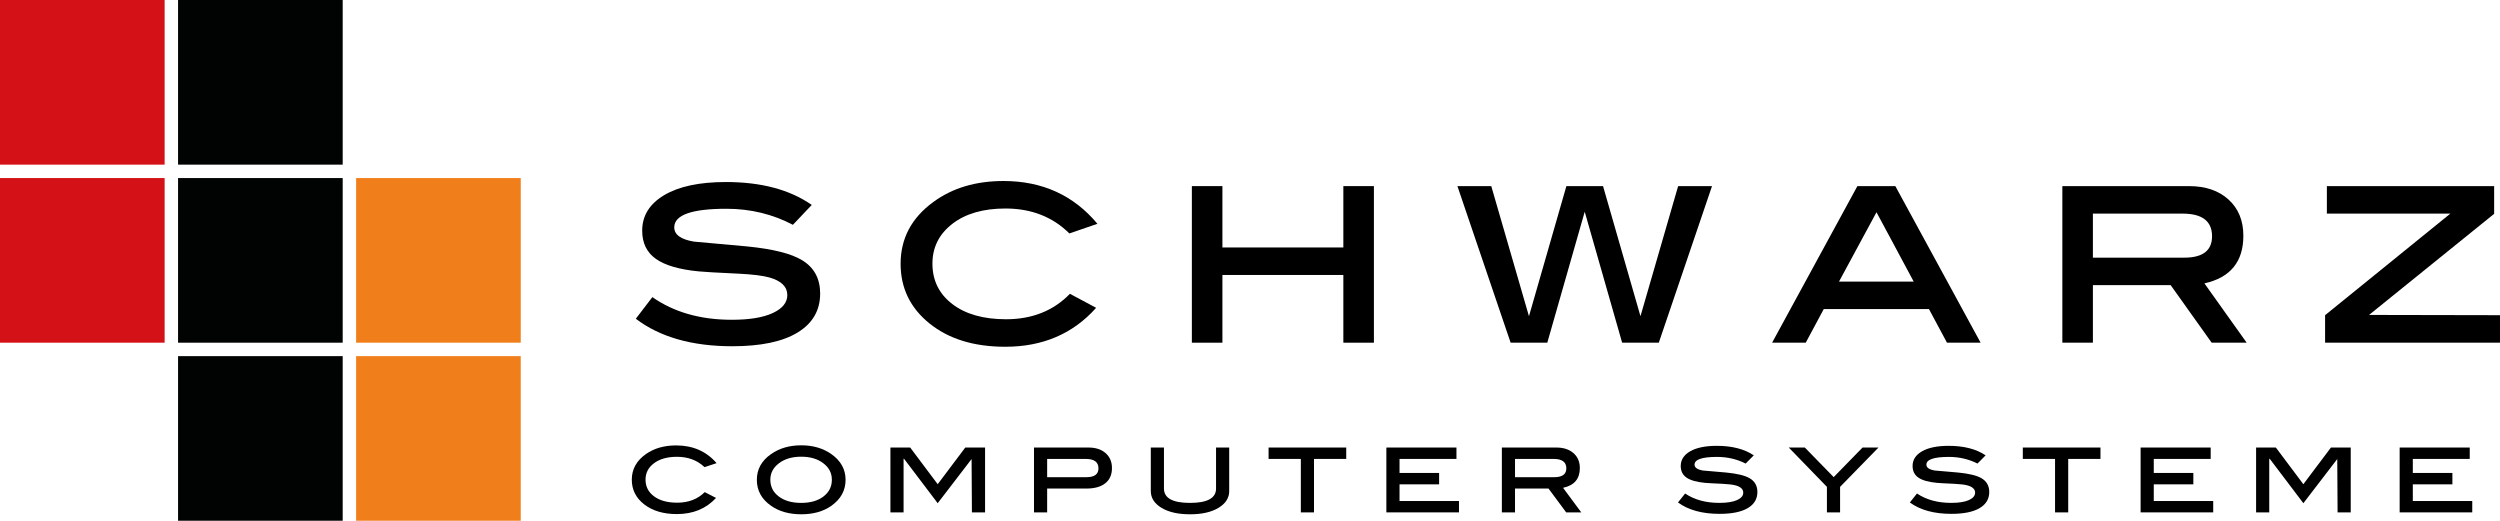
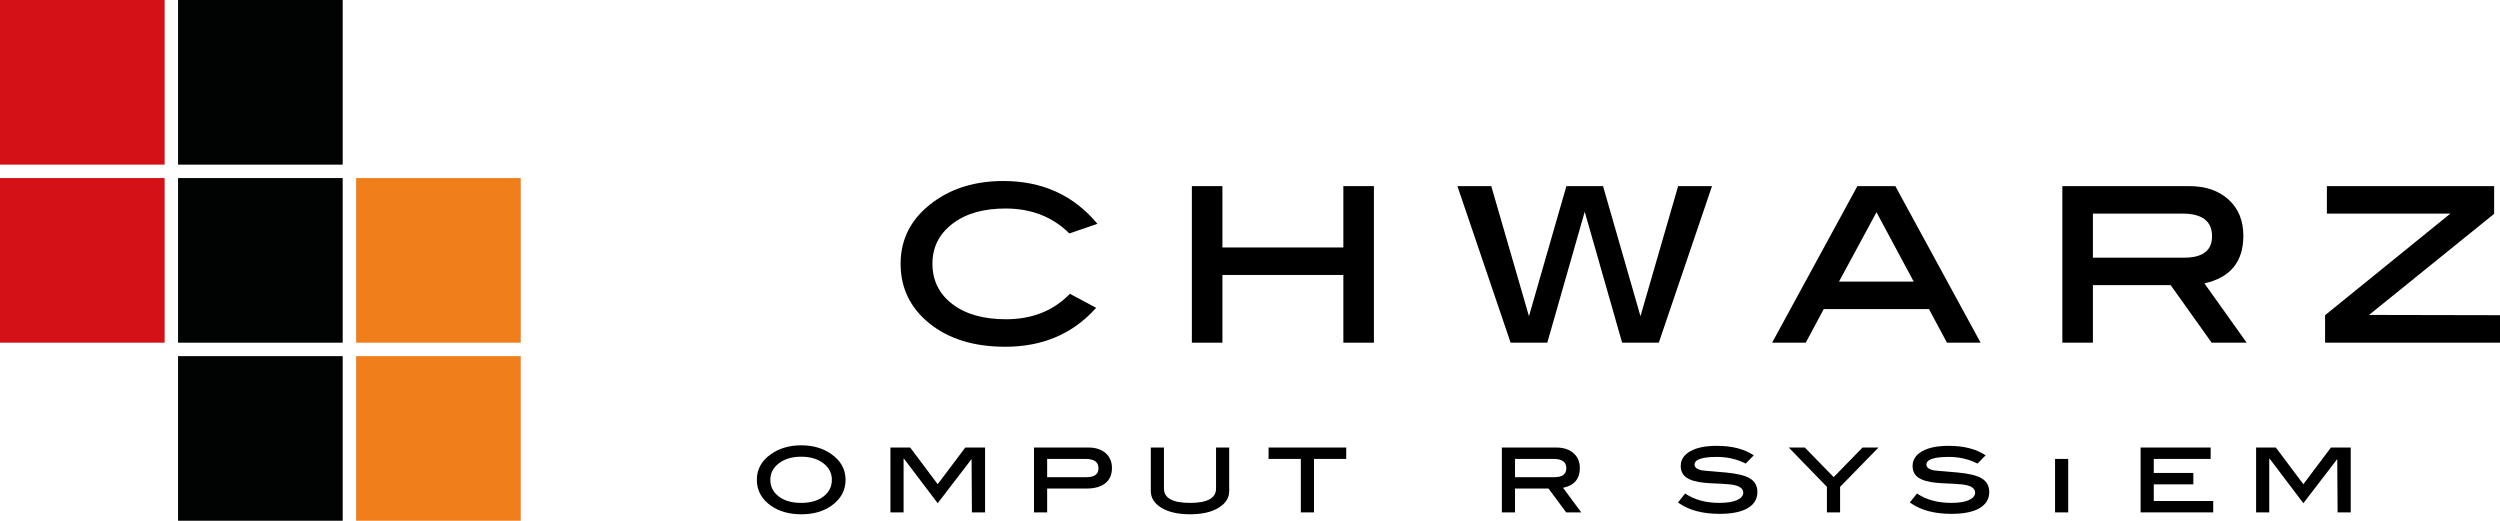
<svg xmlns="http://www.w3.org/2000/svg" width="100%" height="100%" viewBox="0 0 144 30" version="1.1" xml:space="preserve" style="fill-rule:evenodd;clip-rule:evenodd;stroke-linejoin:round;stroke-miterlimit:1.414;">
  <g id="logo-alt">
    <rect x="0" y="0" width="9.483" height="9.483" style="fill:#d41116;" />
    <rect x="0" y="10.256" width="9.483" height="9.483" style="fill:#d41116;" />
    <rect x="10.256" y="0" width="9.483" height="9.483" style="fill:#010202;" />
    <rect x="10.256" y="10.256" width="9.483" height="9.483" style="fill:#010202;" />
    <rect x="10.256" y="20.512" width="9.483" height="9.483" style="fill:#010202;" />
    <rect x="20.512" y="10.256" width="9.483" height="9.483" style="fill:#f07f1b;" />
    <rect x="20.512" y="20.512" width="9.483" height="9.483" style="fill:#f07f1b;" />
-     <path d="M45.671,12.949c-1.173,-0.616 -2.449,-0.924 -3.827,-0.924c-2.005,0 -3.007,0.357 -3.007,1.071c0,0.42 0.377,0.694 1.13,0.821c1.026,0.088 2.053,0.181 3.079,0.278c1.476,0.147 2.528,0.411 3.154,0.792c0.694,0.421 1.041,1.061 1.041,1.921c0,0.968 -0.433,1.716 -1.298,2.244c-0.865,0.528 -2.119,0.792 -3.762,0.792c-2.317,0 -4.17,-0.528 -5.558,-1.584l0.953,-1.246c1.242,0.87 2.767,1.305 4.576,1.305c1.017,0 1.804,-0.129 2.361,-0.389c0.557,-0.259 0.836,-0.603 0.836,-1.034c0,-0.478 -0.342,-0.816 -1.027,-1.012c-0.381,-0.107 -0.972,-0.18 -1.774,-0.22c-1.252,-0.058 -2.019,-0.102 -2.303,-0.132c-1.114,-0.107 -1.935,-0.346 -2.463,-0.718c-0.528,-0.372 -0.792,-0.914 -0.792,-1.628c0,-0.86 0.423,-1.542 1.268,-2.046c0.846,-0.503 2.031,-0.755 3.557,-0.755c2.033,0 3.68,0.44 4.942,1.32l-1.086,1.144Z" style="fill-rule:nonzero;" />
    <path d="M63.211,12.89l-1.614,0.557c-0.967,-0.958 -2.194,-1.437 -3.68,-1.437c-1.281,0 -2.303,0.295 -3.065,0.885c-0.763,0.591 -1.144,1.354 -1.144,2.29c0,0.966 0.381,1.741 1.144,2.327c0.762,0.585 1.794,0.877 3.094,0.877c1.506,0 2.733,-0.488 3.681,-1.466l1.51,0.807c-1.329,1.495 -3.074,2.243 -5.235,2.243c-1.799,0 -3.253,-0.447 -4.363,-1.342c-1.109,-0.894 -1.664,-2.04 -1.664,-3.439c0,-1.456 0.63,-2.644 1.892,-3.563c1.094,-0.802 2.439,-1.203 4.032,-1.203c2.239,0 4.043,0.822 5.412,2.464Z" style="fill-rule:nonzero;" />
    <path d="M79.137,19.739l-1.76,0l0,-3.901l-6.966,0l0,3.901l-1.76,0l0,-9.019l1.76,0l0,3.534l6.966,0l0,-3.534l1.76,0l0,9.019Z" style="fill-rule:nonzero;" />
    <path d="M98.612,10.72l-3.065,9.019l-2.112,0l-2.155,-7.543l-2.156,7.543l-2.112,0l-3.065,-9.019l1.95,0l2.171,7.494l2.156,-7.494l2.111,0l2.156,7.493l2.17,-7.493l1.951,0Z" style="fill-rule:nonzero;" />
    <path d="M114.083,19.739l-1.937,0l-1.038,-1.936l-6.06,0l-1.038,1.936l-1.937,0l4.912,-9.019l2.186,0l4.912,9.019Zm-3.854,-3.52l-2.143,-3.995l-2.159,3.995l4.302,0Z" style="fill-rule:nonzero;" />
    <path d="M129.408,19.739l-2.016,0l-2.361,-3.314l-4.48,0l0,3.314l-1.76,0l0,-9.019l7.288,0c0.958,0 1.721,0.259 2.288,0.777c0.567,0.518 0.85,1.213 0.85,2.083c0,1.495 -0.747,2.41 -2.243,2.742l2.434,3.417Zm-3.593,-4.898c1.066,0 1.599,-0.411 1.599,-1.232c0,-0.87 -0.567,-1.305 -1.701,-1.305l-5.162,0l0,2.537l5.264,0Z" style="fill-rule:nonzero;" />
    <path d="M144,19.739l-10.075,0l0,-1.584l7.215,-5.851l-7.112,0l0,-1.584l9.635,0l0,1.596l-7.205,5.824l7.542,0.015l0,1.584l0,0Z" style="fill-rule:nonzero;" />
-     <path d="M41.276,26.677l-0.695,0.23c-0.417,-0.396 -0.946,-0.595 -1.586,-0.595c-0.552,0 -0.992,0.122 -1.32,0.367c-0.329,0.244 -0.493,0.561 -0.493,0.948c0,0.4 0.164,0.721 0.493,0.964c0.328,0.243 0.773,0.364 1.333,0.364c0.648,0 1.177,-0.203 1.585,-0.608l0.651,0.334c-0.573,0.62 -1.324,0.93 -2.255,0.93c-0.775,0 -1.402,-0.186 -1.88,-0.556c-0.478,-0.371 -0.717,-0.845 -0.717,-1.425c0,-0.603 0.272,-1.095 0.815,-1.476c0.472,-0.332 1.051,-0.498 1.738,-0.498c0.964,0 1.741,0.34 2.331,1.021Z" style="fill-rule:nonzero;" />
    <path d="M48.705,27.637c0,0.611 -0.272,1.109 -0.815,1.494c-0.464,0.328 -1.043,0.492 -1.737,0.492c-0.695,0 -1.277,-0.164 -1.744,-0.492c-0.543,-0.381 -0.815,-0.879 -0.815,-1.494c0,-0.608 0.274,-1.102 0.821,-1.483c0.48,-0.336 1.059,-0.504 1.737,-0.504c0.674,0 1.251,0.168 1.731,0.504c0.548,0.385 0.822,0.879 0.822,1.483Zm-0.79,-0.004c0,-0.385 -0.165,-0.703 -0.494,-0.952c-0.329,-0.25 -0.753,-0.375 -1.272,-0.375c-0.523,0 -0.95,0.126 -1.281,0.378c-0.332,0.251 -0.497,0.568 -0.497,0.949c0,0.398 0.162,0.72 0.487,0.965c0.325,0.246 0.755,0.369 1.291,0.369c0.532,0 0.959,-0.123 1.282,-0.369c0.322,-0.245 0.484,-0.567 0.484,-0.965Z" style="fill-rule:nonzero;" />
    <path d="M56.74,29.513l-0.758,0l-0.019,-3.073l-1.952,2.545l-1.946,-2.57l-0.019,0.025l0,3.073l-0.758,0l0,-3.735l1.139,0l1.584,2.112l1.589,-2.112l1.14,0l0,3.735l0,0Z" style="fill-rule:nonzero;" />
    <path d="M62.697,25.778c0.413,0 0.742,0.107 0.986,0.322c0.244,0.214 0.366,0.502 0.366,0.862c0,0.377 -0.127,0.667 -0.382,0.872c-0.255,0.205 -0.62,0.307 -1.096,0.307l-2.255,0l0,1.373l-0.758,0l0,-3.736l3.139,0l0,0Zm-0.113,1.707c0.459,0 0.688,-0.17 0.688,-0.51c0,-0.361 -0.244,-0.541 -0.733,-0.541l-2.223,0l0,1.051l2.268,0l0,0Z" style="fill-rule:nonzero;" />
    <path d="M70.803,28.286c0,0.393 -0.205,0.714 -0.613,0.963c-0.409,0.249 -0.956,0.374 -1.643,0.374c-0.691,0 -1.24,-0.125 -1.649,-0.374c-0.408,-0.249 -0.612,-0.57 -0.612,-0.963l0,-2.508l0.758,0l0,2.363c0,0.551 0.501,0.826 1.503,0.826c0.998,0 1.497,-0.275 1.497,-0.826l0,-2.363l0.758,0l0,2.508l0.001,0Z" style="fill-rule:nonzero;" />
    <path d="M77.543,26.434l-1.857,0l0,3.08l-0.758,0l0,-3.08l-1.858,0l0,-0.656l4.473,0l0,0.656Z" style="fill-rule:nonzero;" />
-     <path d="M84.037,29.513l-4.182,0l0,-3.735l4.037,0l0,0.656l-3.279,0l0,0.808l2.28,0l0,0.656l-2.28,0l0,0.96l3.424,0l0,0.655l0,0Z" style="fill-rule:nonzero;" />
    <path d="M91.081,29.513l-0.869,0l-1.017,-1.372l-1.93,0l0,1.372l-0.758,0l0,-3.735l3.14,0c0.412,0 0.741,0.107 0.985,0.322c0.245,0.214 0.367,0.502 0.367,0.862c0,0.62 -0.322,0.999 -0.967,1.136l1.049,1.415Zm-1.548,-2.028c0.459,0 0.688,-0.17 0.688,-0.51c0,-0.361 -0.244,-0.541 -0.732,-0.541l-2.224,0l0,1.051l2.268,0l0,0Z" style="fill-rule:nonzero;" />
    <path d="M100.55,26.701c-0.505,-0.255 -1.055,-0.383 -1.649,-0.383c-0.863,0 -1.295,0.148 -1.295,0.444c0,0.174 0.163,0.287 0.487,0.34c0.442,0.036 0.884,0.075 1.326,0.115c0.636,0.061 1.089,0.17 1.359,0.328c0.299,0.174 0.448,0.44 0.448,0.796c0,0.401 -0.186,0.711 -0.559,0.929c-0.373,0.219 -0.913,0.328 -1.62,0.328c-0.998,0 -1.797,-0.218 -2.395,-0.656l0.411,-0.516c0.535,0.36 1.192,0.54 1.971,0.54c0.438,0 0.777,-0.053 1.017,-0.16c0.24,-0.108 0.36,-0.251 0.36,-0.429c0,-0.198 -0.147,-0.338 -0.442,-0.419c-0.164,-0.044 -0.419,-0.075 -0.765,-0.091c-0.539,-0.024 -0.869,-0.042 -0.991,-0.055c-0.48,-0.044 -0.834,-0.143 -1.061,-0.297c-0.228,-0.154 -0.342,-0.379 -0.342,-0.674c0,-0.357 0.183,-0.639 0.547,-0.848c0.364,-0.208 0.875,-0.313 1.532,-0.313c0.876,0 1.586,0.183 2.129,0.547l-0.468,0.474Z" style="fill-rule:nonzero;" />
    <path d="M108.2,25.778l-2.211,2.265l0,1.47l-0.758,0l0,-1.47l-2.198,-2.265l0.925,0l1.662,1.704l1.662,-1.704l0.918,0Z" style="fill-rule:nonzero;" />
    <path d="M113.905,26.701c-0.505,-0.255 -1.055,-0.383 -1.649,-0.383c-0.863,0 -1.295,0.148 -1.295,0.444c0,0.174 0.162,0.287 0.487,0.34c0.442,0.036 0.884,0.075 1.326,0.115c0.636,0.061 1.089,0.17 1.358,0.328c0.299,0.174 0.449,0.44 0.449,0.796c0,0.401 -0.187,0.711 -0.559,0.929c-0.373,0.219 -0.913,0.328 -1.621,0.328c-0.998,0 -1.796,-0.218 -2.394,-0.656l0.411,-0.516c0.535,0.36 1.192,0.54 1.971,0.54c0.438,0 0.777,-0.053 1.017,-0.16c0.24,-0.108 0.36,-0.251 0.36,-0.429c0,-0.198 -0.148,-0.338 -0.442,-0.419c-0.165,-0.044 -0.419,-0.075 -0.765,-0.091c-0.539,-0.024 -0.87,-0.042 -0.992,-0.055c-0.48,-0.044 -0.833,-0.143 -1.061,-0.297c-0.227,-0.154 -0.341,-0.379 -0.341,-0.674c0,-0.357 0.182,-0.639 0.547,-0.848c0.364,-0.208 0.875,-0.313 1.532,-0.313c0.876,0 1.585,0.183 2.128,0.547l-0.467,0.474Z" style="fill-rule:nonzero;" />
-     <path d="M120.987,26.434l-1.858,0l0,3.08l-0.758,0l0,-3.08l-1.857,0l0,-0.656l4.473,0l0,0.656Z" style="fill-rule:nonzero;" />
+     <path d="M120.987,26.434l-1.858,0l0,3.08l-0.758,0l0,-3.08l-1.857,0l4.473,0l0,0.656Z" style="fill-rule:nonzero;" />
    <path d="M127.481,29.513l-4.182,0l0,-3.735l4.036,0l0,0.656l-3.278,0l0,0.808l2.28,0l0,0.656l-2.28,0l0,0.96l3.424,0l0,0.655l0,0Z" style="fill-rule:nonzero;" />
    <path d="M135.403,29.513l-0.758,0l-0.019,-3.073l-1.952,2.545l-1.946,-2.57l-0.019,0.025l0,3.073l-0.758,0l0,-3.735l1.138,0l1.584,2.112l1.589,-2.112l1.14,0l0,3.735l0.001,0Z" style="fill-rule:nonzero;" />
-     <path d="M142.402,29.513l-4.182,0l0,-3.735l4.037,0l0,0.656l-3.279,0l0,0.808l2.28,0l0,0.656l-2.28,0l0,0.96l3.424,0l0,0.655l0,0Z" style="fill-rule:nonzero;" />
  </g>
</svg>